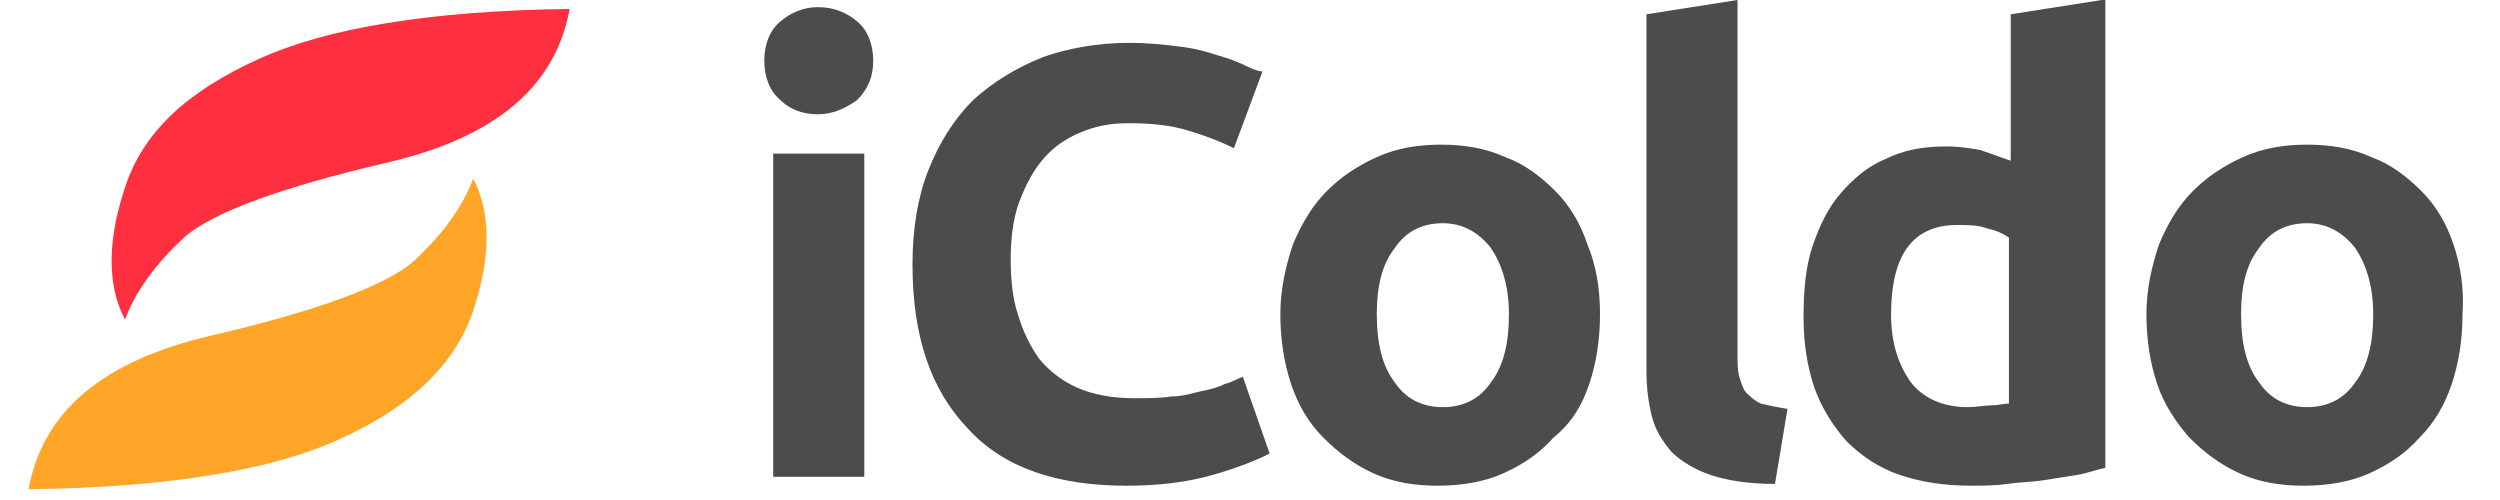
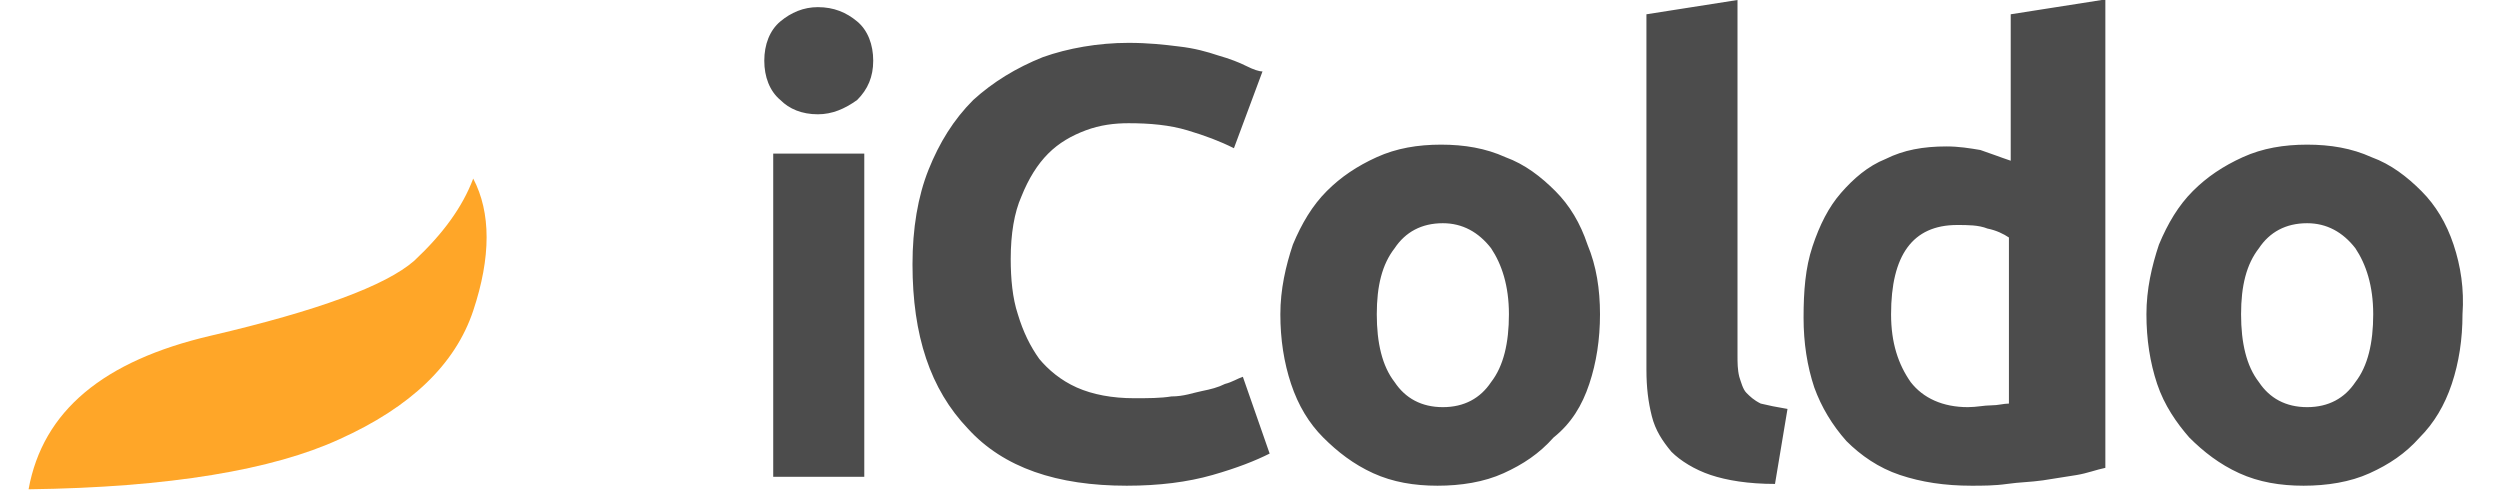
<svg xmlns="http://www.w3.org/2000/svg" width="140" height="28" viewBox="0 0 140 28" fill="none">
-   <path d="M10.3 13.3C11.9 11.9 15.7 10.5 21.7 9.1C27.7 7.7 31.1 4.9 31.9 0.5C24 0.6 18.2 1.6 14.5 3.3C10.5 5.1 8 7.4 7 10.5C6 13.5 6 16 7 17.9C7.6 16.3 8.7 14.8 10.3 13.3Z" fill="#FE3040" />
  <path d="M26.5 17.4C27.5 14.4 27.5 11.9 26.5 10C25.9 11.6 24.8 13.1 23.2 14.6C21.6 16 17.8 17.4 11.8 18.8C5.8 20.2 2.4 23 1.6 27.4C9.5 27.3 15.3 26.3 19 24.6C23 22.8 25.5 20.4 26.5 17.4Z" fill="#FFA628" />
  <path d="M48.4 8.6H43.3V26.7H48.4V8.6ZM45.8 6.4C46.6 6.4 47.3 6.1 48 5.6C48.6 5 48.9 4.3 48.9 3.4C48.9 2.5 48.6 1.7 48 1.2C47.4 0.7 46.7 0.4 45.8 0.4C45 0.4 44.3 0.7 43.7 1.2C43.1 1.7 42.8 2.5 42.8 3.4C42.8 4.3 43.1 5.1 43.7 5.6C44.2 6.1 44.9 6.4 45.8 6.4ZM69.8 3.7C69.4 3.5 68.9 3.3 68.2 3.1C67.6 2.9 66.9 2.7 66 2.6C65.2 2.5 64.3 2.4 63.2 2.4C61.5 2.4 59.8 2.7 58.4 3.2C56.9 3.8 55.6 4.6 54.5 5.6C53.4 6.7 52.6 8 52 9.5C51.4 11 51.1 12.8 51.1 14.8C51.1 18.8 52.1 21.8 54.2 24C56.2 26.2 59.2 27.2 63.1 27.2C64.9 27.2 66.5 27 67.9 26.6C69.3 26.2 70.3 25.8 71.1 25.4L69.6 21.1C69.3 21.2 69 21.4 68.6 21.5C68.2 21.7 67.8 21.8 67.3 21.9C66.8 22 66.3 22.2 65.6 22.2C65 22.3 64.3 22.3 63.5 22.3C62.3 22.3 61.2 22.1 60.3 21.7C59.4 21.3 58.7 20.7 58.2 20.1C57.7 19.4 57.3 18.6 57 17.6C56.7 16.7 56.6 15.6 56.6 14.5C56.6 13.1 56.8 11.9 57.2 11C57.6 10 58.1 9.2 58.7 8.6C59.3 8 60 7.6 60.8 7.3C61.6 7 62.4 6.9 63.2 6.9C64.4 6.9 65.5 7 66.5 7.3C67.5 7.6 68.3 7.9 69.1 8.3L70.7 4C70.5 4 70.2 3.9 69.8 3.7ZM89 21.5C89.4 20.3 89.6 19 89.6 17.6C89.6 16.2 89.4 14.9 88.9 13.7C88.5 12.5 87.9 11.5 87.1 10.7C86.3 9.9 85.4 9.2 84.3 8.8C83.2 8.3 82 8.1 80.7 8.1C79.4 8.1 78.2 8.3 77.1 8.8C76 9.3 75.1 9.9 74.3 10.7C73.5 11.5 72.9 12.5 72.4 13.7C72 14.9 71.7 16.2 71.7 17.6C71.7 19 71.9 20.3 72.3 21.5C72.7 22.7 73.3 23.7 74.1 24.5C74.9 25.3 75.8 26 76.9 26.5C78 27 79.2 27.2 80.5 27.2C81.8 27.2 83.1 27 84.2 26.5C85.3 26 86.2 25.4 87 24.5C88 23.7 88.6 22.7 89 21.5ZM83.5 13.9C84.1 14.8 84.5 16 84.5 17.6C84.5 19.2 84.2 20.5 83.5 21.4C82.9 22.3 82 22.8 80.8 22.8C79.6 22.8 78.7 22.3 78.1 21.4C77.4 20.5 77.1 19.2 77.1 17.6C77.1 16 77.4 14.8 78.1 13.9C78.7 13 79.6 12.5 80.8 12.5C81.9 12.5 82.8 13 83.5 13.9ZM97.3 0L92.2 0.8V20.7C92.2 21.7 92.3 22.5 92.5 23.3C92.7 24.1 93.1 24.7 93.6 25.3C94.1 25.8 94.9 26.3 95.8 26.6C96.7 26.9 97.9 27.1 99.4 27.1L100.1 22.9C99.5 22.8 99 22.7 98.6 22.6C98.2 22.4 98 22.2 97.8 22C97.6 21.8 97.5 21.4 97.4 21.1C97.3 20.7 97.3 20.3 97.3 19.9V0ZM117.7 0L112.6 0.8V9C112 8.8 111.5 8.6 110.9 8.4C110.3 8.3 109.7 8.2 109 8.2C107.7 8.2 106.6 8.4 105.6 8.9C104.6 9.3 103.8 10 103.1 10.8C102.4 11.6 101.9 12.6 101.5 13.8C101.1 15 101 16.3 101 17.8C101 19.2 101.2 20.5 101.6 21.7C102 22.8 102.6 23.8 103.4 24.7C104.2 25.5 105.2 26.2 106.4 26.6C107.6 27 108.9 27.2 110.4 27.2C111 27.2 111.7 27.2 112.4 27.1C113.1 27 113.7 27 114.4 26.9C115 26.8 115.7 26.7 116.3 26.6C116.9 26.5 117.4 26.3 117.9 26.2V0M111.3 12.8C111.8 12.9 112.2 13.1 112.5 13.3V22.6C112.2 22.6 111.9 22.7 111.5 22.7C111.1 22.7 110.7 22.8 110.2 22.8C108.8 22.8 107.7 22.3 107 21.4C106.3 20.4 105.9 19.2 105.9 17.6C105.9 14.3 107.1 12.6 109.6 12.6C110.2 12.6 110.8 12.6 111.3 12.8ZM137.4 13.7C137 12.5 136.4 11.5 135.6 10.7C134.8 9.9 133.9 9.2 132.8 8.8C131.7 8.3 130.5 8.1 129.2 8.1C127.9 8.1 126.7 8.3 125.6 8.8C124.5 9.3 123.6 9.9 122.8 10.7C122 11.5 121.4 12.5 120.9 13.7C120.5 14.9 120.2 16.2 120.2 17.6C120.2 19 120.4 20.3 120.8 21.5C121.2 22.7 121.9 23.7 122.6 24.5C123.4 25.3 124.3 26 125.4 26.5C126.5 27 127.7 27.2 129 27.2C130.3 27.2 131.6 27 132.7 26.5C133.8 26 134.7 25.4 135.5 24.5C136.3 23.7 136.9 22.7 137.3 21.5C137.7 20.3 137.9 19 137.9 17.6C138 16.2 137.8 14.9 137.4 13.7ZM131.9 13.9C132.5 14.8 132.9 16 132.9 17.6C132.9 19.2 132.6 20.5 131.9 21.4C131.3 22.3 130.4 22.8 129.2 22.8C128 22.8 127.1 22.3 126.5 21.4C125.8 20.5 125.5 19.2 125.5 17.6C125.5 16 125.8 14.8 126.5 13.9C127.1 13 128 12.5 129.2 12.5C130.3 12.5 131.2 13 131.9 13.9Z" fill="#4C4C4C" />
</svg>